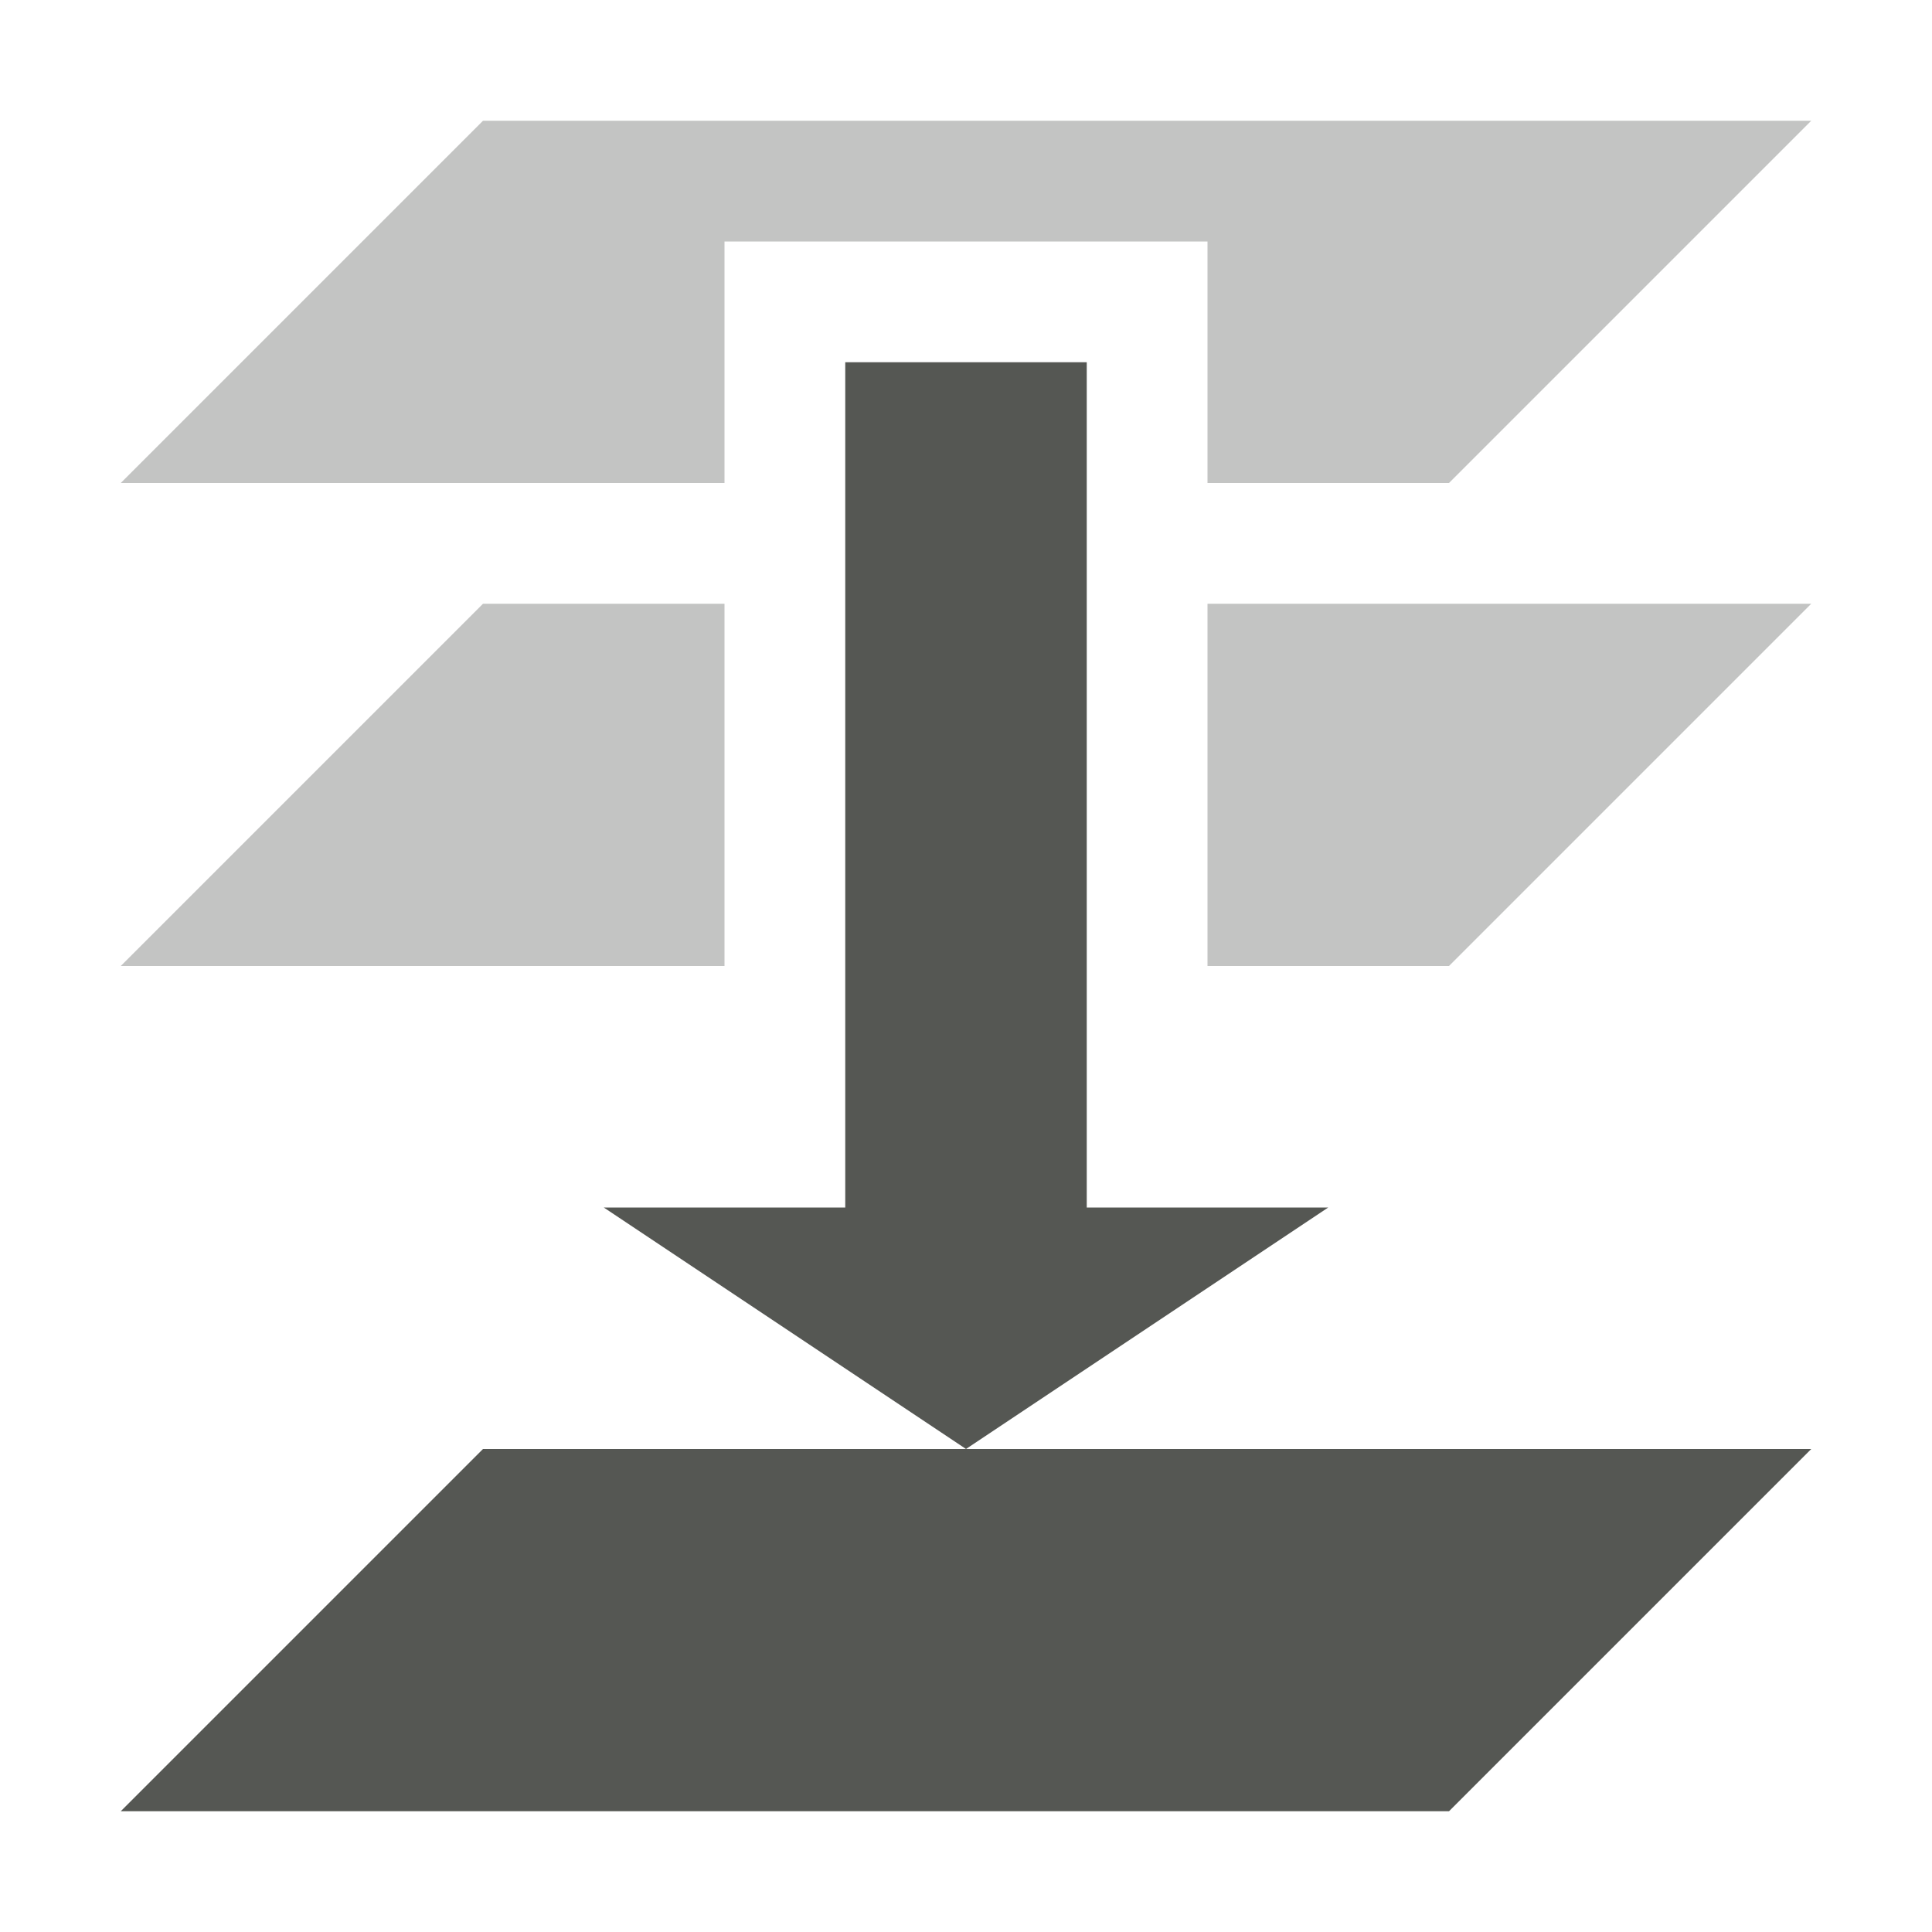
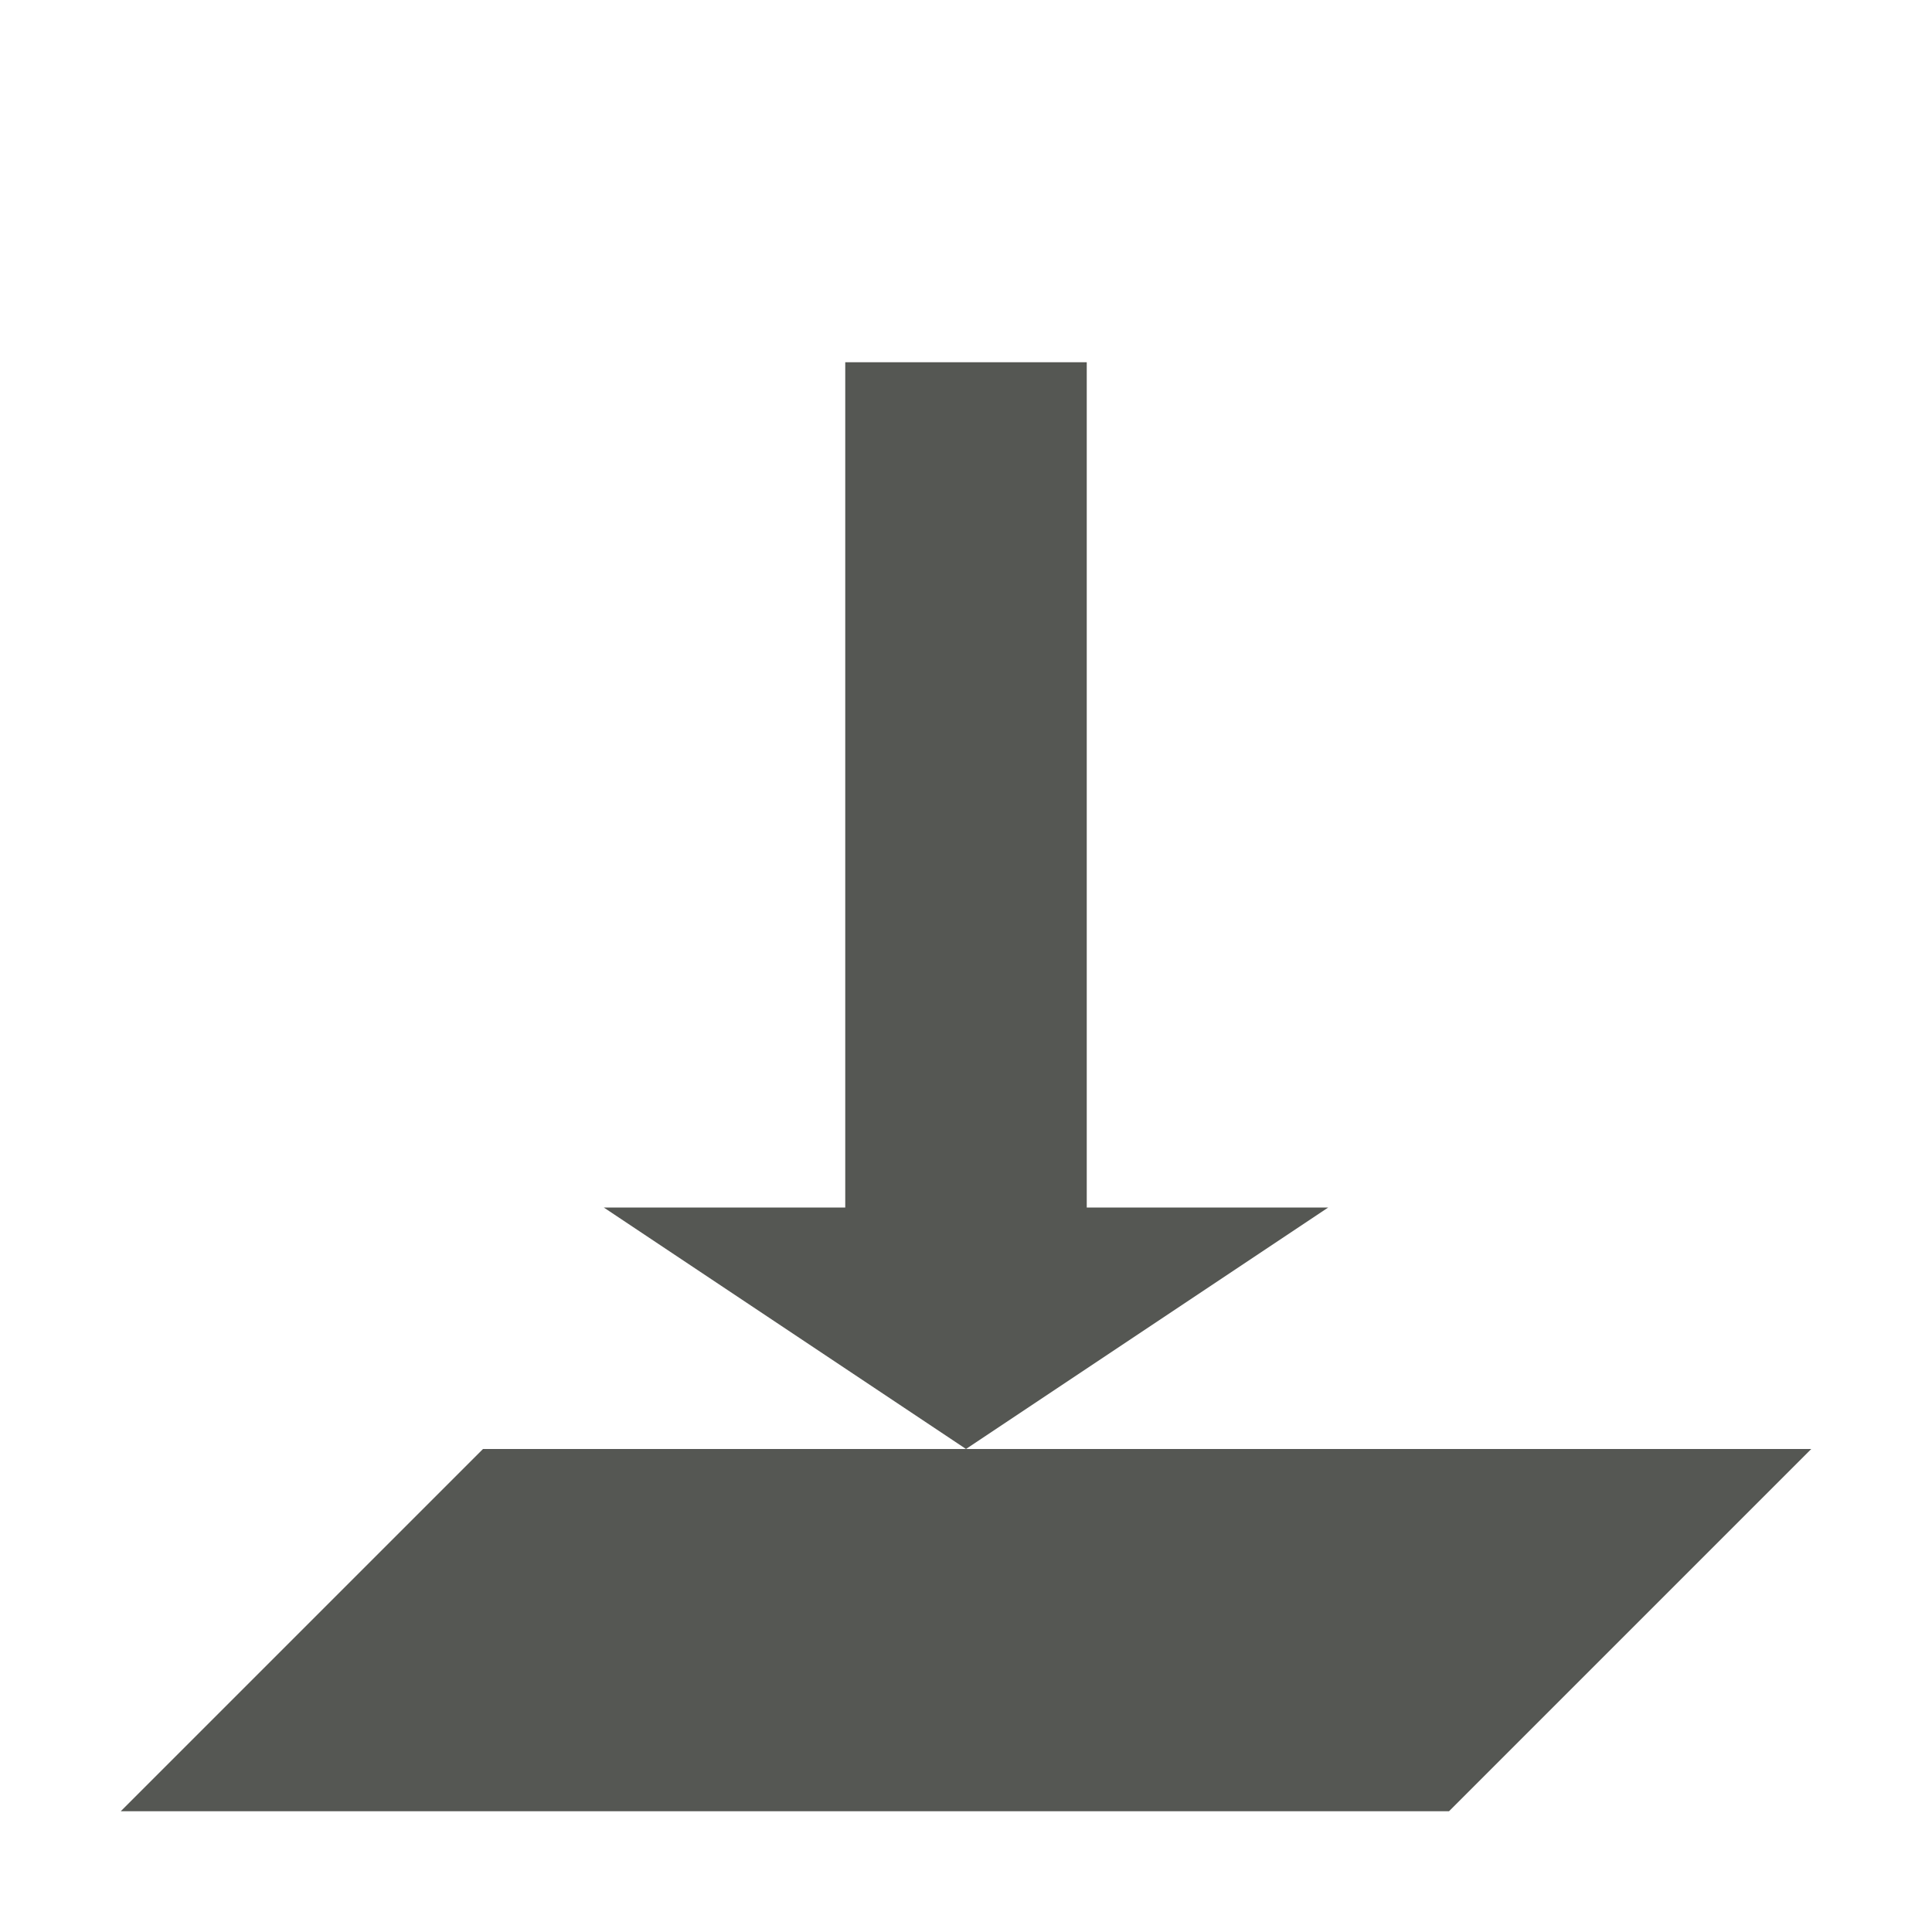
<svg xmlns="http://www.w3.org/2000/svg" viewBox="0 0 16 16">
  <path style="fill:#555753" d="m 7,3 v 7 H 5 l 3,2 3,-2 H 9 V 3 Z m -3,9 -3,3 h 11 l 3,-3 z" />
-   <path style="opacity:0.35;fill:#555753" d="M 4 1 L 1 4 L 6 4 L 6 2 L 10 2 L 10 4 L 12 4 L 15 1 L 4 1 z M 4 5 L 1 8 L 6 8 L 6 5 L 4 5 z M 10 5 L 10 8 L 12 8 L 15 5 L 10 5 z " />
</svg>